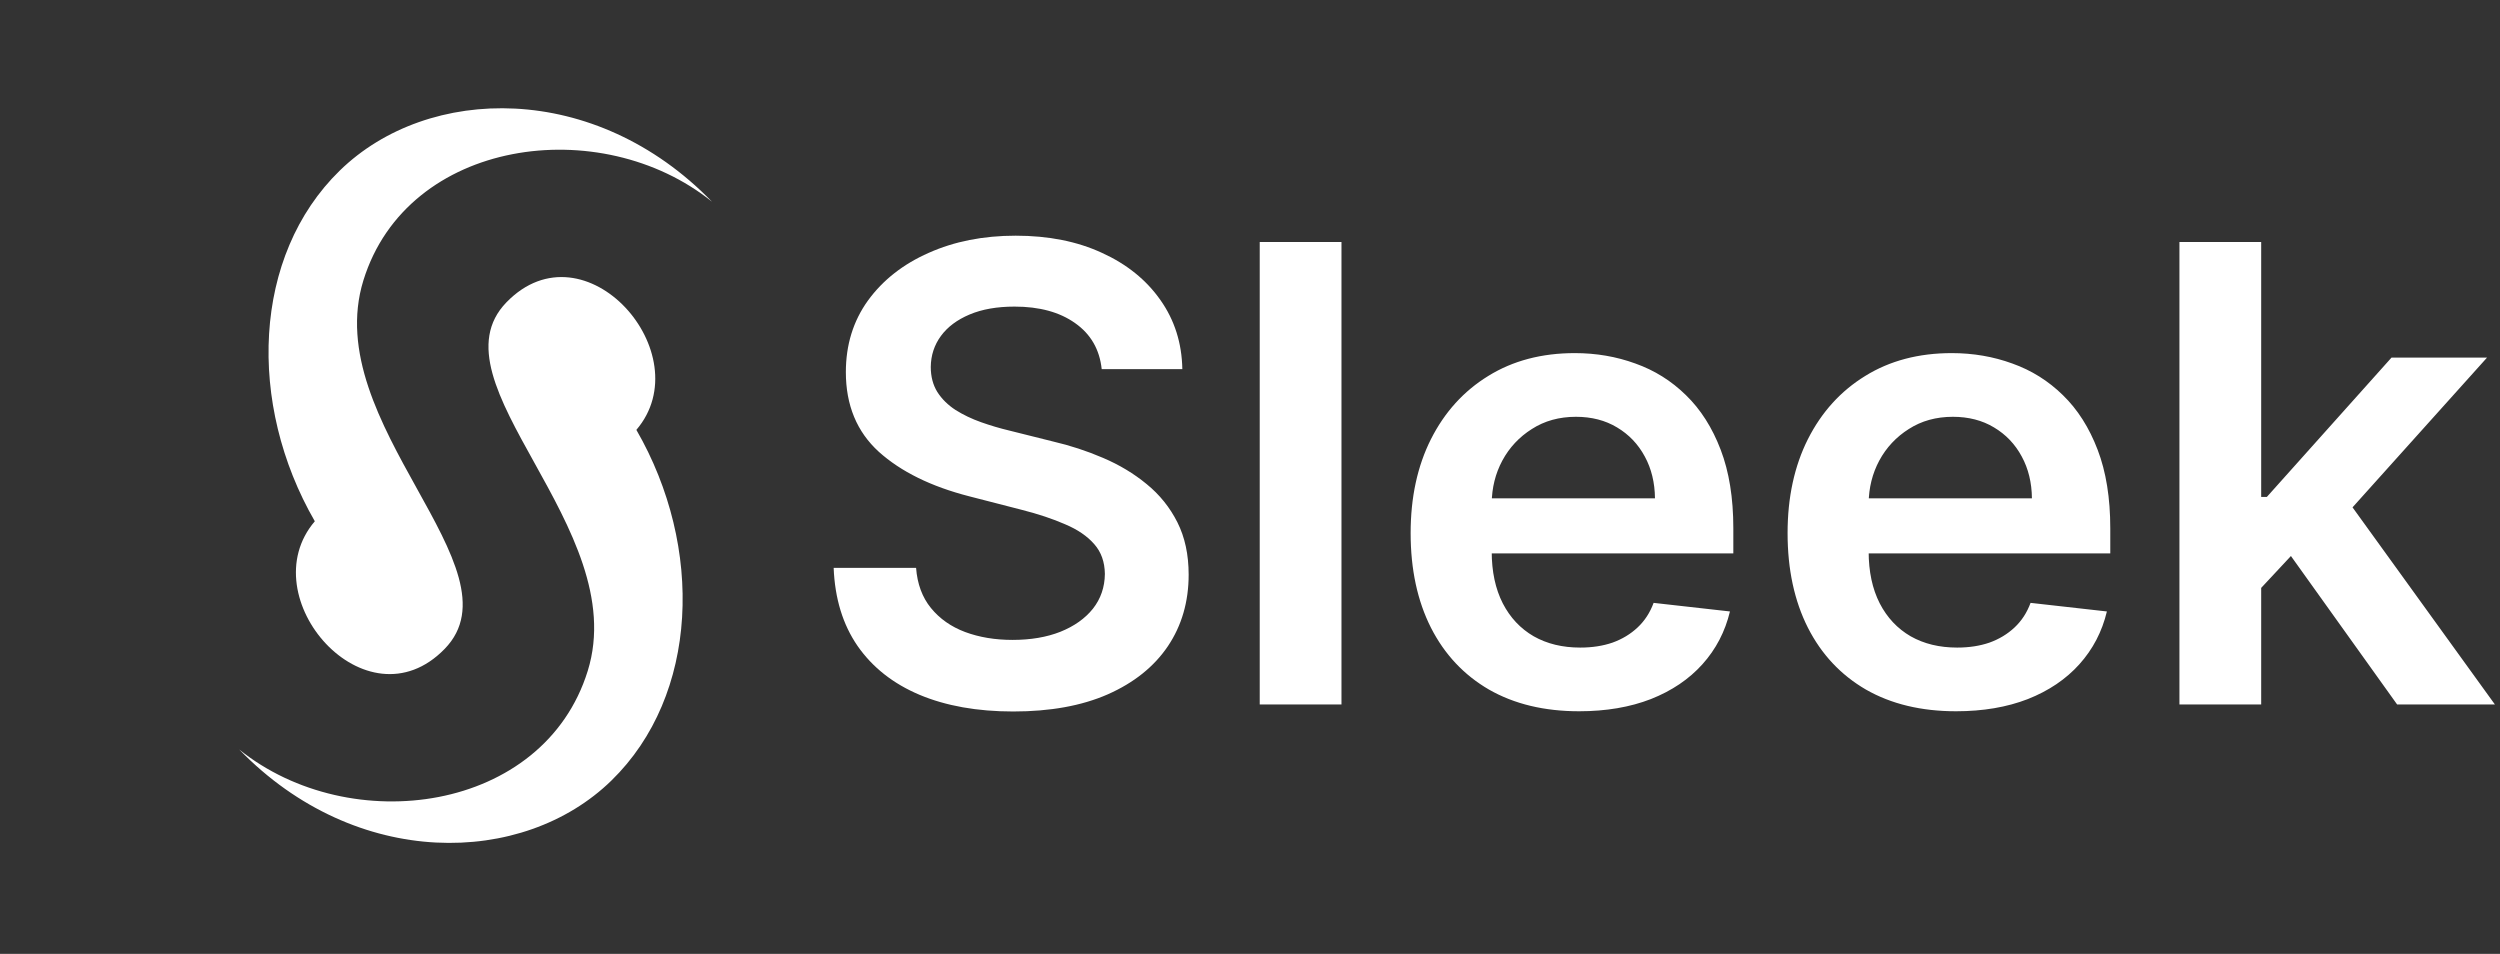
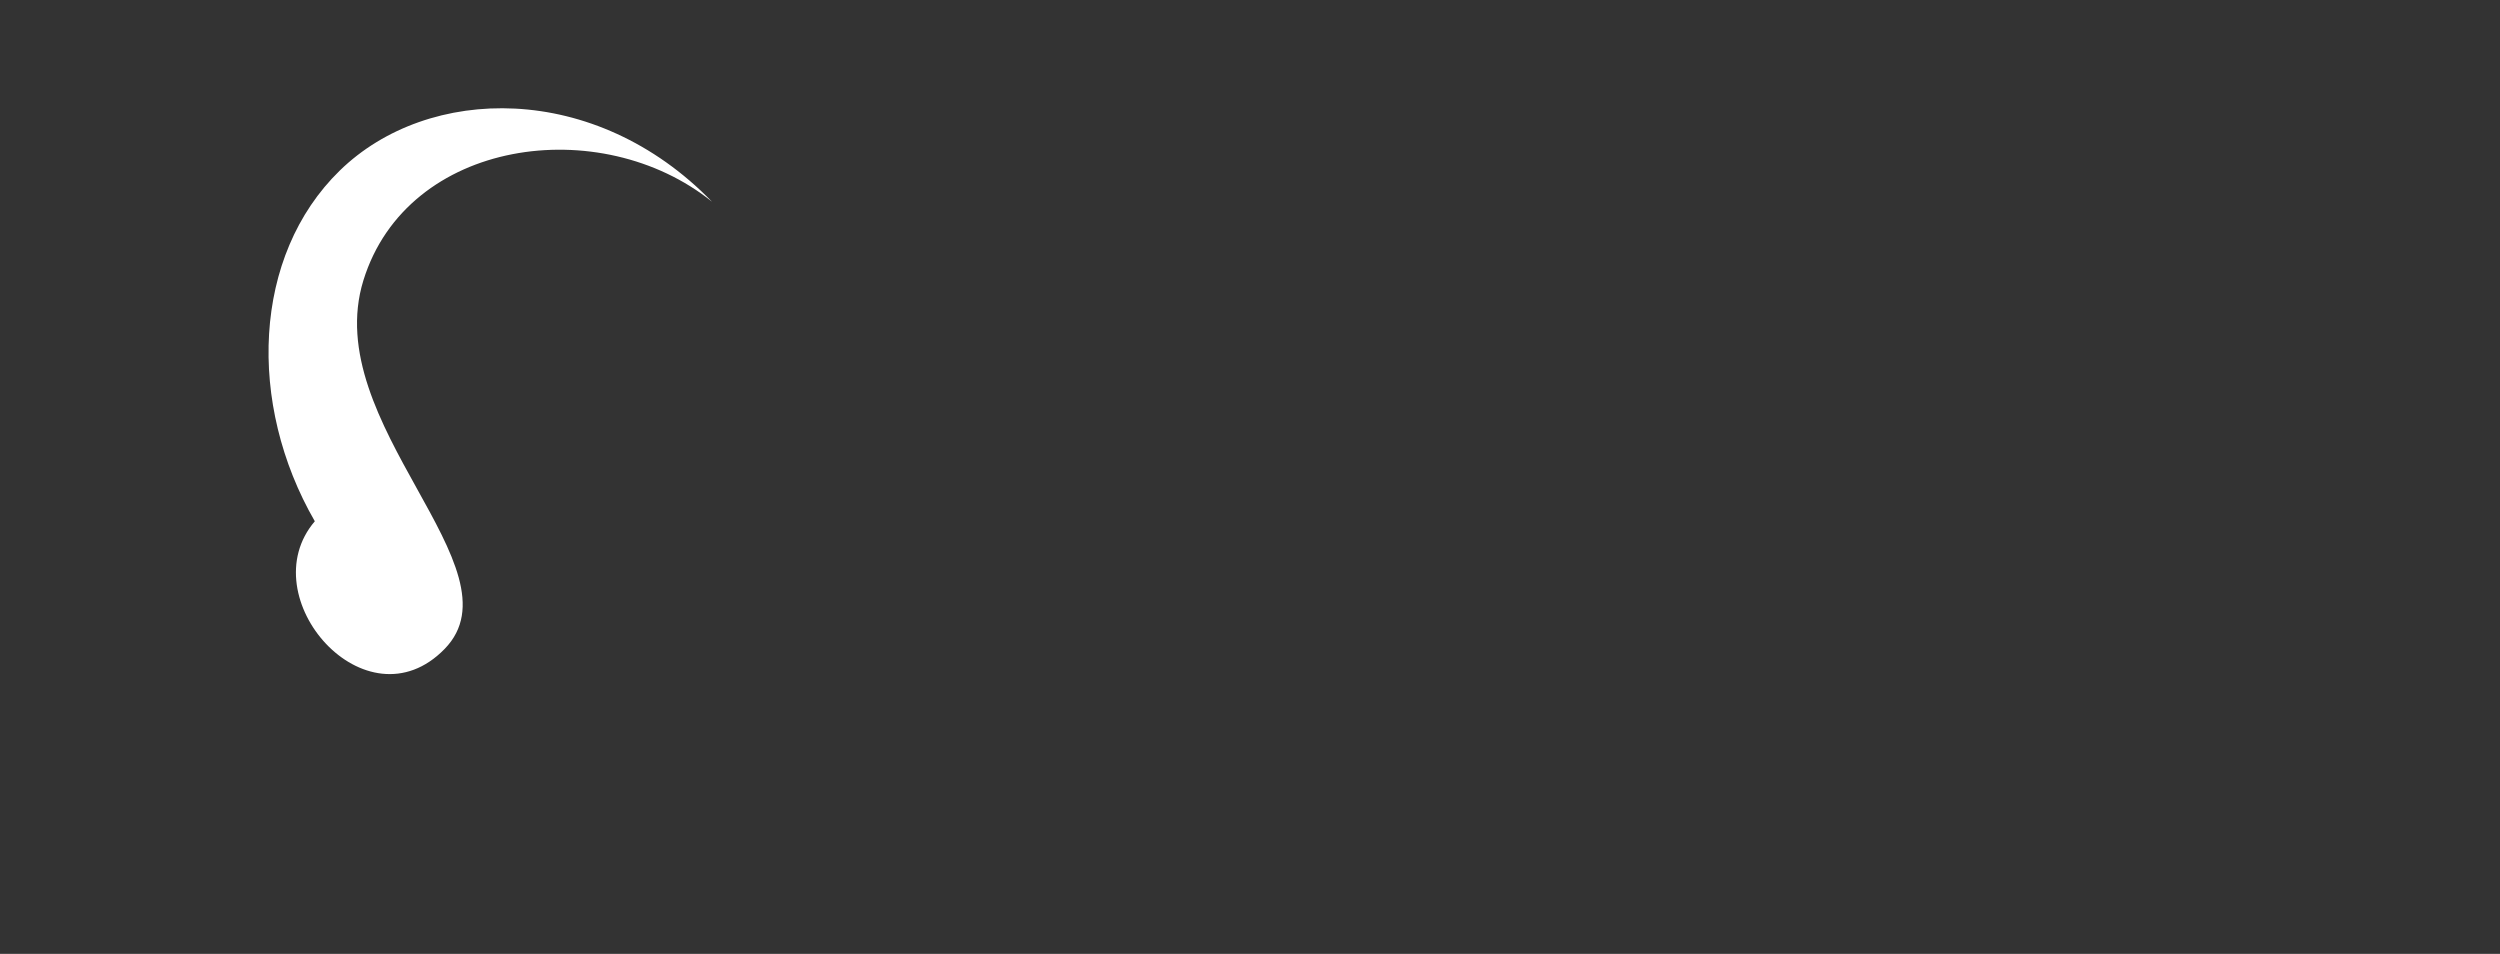
<svg xmlns="http://www.w3.org/2000/svg" width="401" height="153" viewBox="0 0 401 153" fill="none">
  <rect x="0" y="0" width="401" height="153" fill="#333333" stroke="none" />
-   <path d="M98.067 125.205C112.097 111.531 112.947 87.787 102.073 68.952C112.456 56.789 93.845 35.532 81.245 48.48C68.71 61.364 101.386 84.607 94.279 107.594C87.232 130.356 56.213 134.596 38.363 120.211C57.131 139.555 83.885 139.025 98.064 125.209L98.067 125.205Z" fill="white" />
  <path d="M54.502 27.358C40.476 41.028 39.622 64.776 50.496 83.612C40.113 95.774 58.721 117.035 71.324 104.083C83.859 91.199 51.183 67.956 58.29 44.97C65.337 22.207 96.356 17.967 114.202 32.356C95.434 13.012 68.684 13.538 54.502 27.358Z" fill="white" />
-   <path d="M176.714 59.211C176.376 56.048 174.952 53.584 172.44 51.822C169.953 50.059 166.717 49.178 162.733 49.178C159.932 49.178 157.529 49.6 155.525 50.445C153.521 51.291 151.987 52.438 150.925 53.886C149.862 55.335 149.319 56.989 149.295 58.849C149.295 60.394 149.645 61.734 150.345 62.869C151.07 64.004 152.047 64.97 153.279 65.767C154.511 66.54 155.875 67.192 157.372 67.723C158.869 68.254 160.378 68.701 161.9 69.063L168.854 70.802C171.655 71.454 174.348 72.335 176.932 73.446C179.54 74.557 181.87 75.957 183.922 77.648C185.999 79.338 187.641 81.379 188.849 83.769C190.056 86.16 190.66 88.961 190.66 92.173C190.66 96.519 189.549 100.347 187.327 103.655C185.106 106.939 181.894 109.511 177.692 111.37C173.515 113.205 168.456 114.123 162.516 114.123C156.744 114.123 151.734 113.229 147.484 111.442C143.258 109.656 139.949 107.048 137.559 103.619C135.192 100.19 133.913 96.012 133.719 91.086H146.94C147.133 93.67 147.93 95.819 149.331 97.533C150.731 99.248 152.555 100.528 154.8 101.373C157.07 102.218 159.606 102.641 162.407 102.641C165.329 102.641 167.888 102.206 170.086 101.337C172.307 100.443 174.046 99.212 175.302 97.642C176.557 96.048 177.197 94.189 177.222 92.064C177.197 90.132 176.63 88.538 175.519 87.283C174.408 86.003 172.851 84.94 170.847 84.095C168.866 83.226 166.548 82.453 163.892 81.777L155.452 79.604C149.343 78.034 144.513 75.656 140.964 72.468C137.438 69.256 135.675 64.994 135.675 59.682C135.675 55.311 136.859 51.484 139.225 48.2C141.616 44.916 144.864 42.368 148.969 40.557C153.074 38.722 157.722 37.804 162.914 37.804C168.178 37.804 172.79 38.722 176.751 40.557C180.735 42.368 183.862 44.891 186.132 48.127C188.402 51.339 189.573 55.033 189.646 59.211H176.714ZM215.173 38.818V113H202.06V38.818H215.173ZM253.287 114.087C247.709 114.087 242.891 112.928 238.834 110.609C234.802 108.267 231.699 104.959 229.525 100.685C227.352 96.386 226.266 91.327 226.266 85.508C226.266 79.785 227.352 74.762 229.525 70.44C231.723 66.093 234.79 62.712 238.726 60.298C242.662 57.859 247.286 56.639 252.599 56.639C256.028 56.639 259.263 57.195 262.306 58.305C265.373 59.392 268.077 61.082 270.42 63.376C272.786 65.671 274.646 68.592 275.998 72.142C277.35 75.668 278.026 79.869 278.026 84.747V88.768H232.423V79.93H265.457C265.433 77.418 264.89 75.185 263.827 73.229C262.765 71.249 261.28 69.691 259.372 68.556C257.489 67.421 255.291 66.854 252.78 66.854C250.099 66.854 247.745 67.506 245.717 68.81C243.688 70.09 242.106 71.78 240.972 73.881C239.861 75.957 239.293 78.239 239.269 80.727V88.442C239.269 91.678 239.861 94.454 241.044 96.773C242.227 99.067 243.881 100.83 246.006 102.061C248.131 103.268 250.619 103.872 253.468 103.872C255.376 103.872 257.102 103.607 258.648 103.075C260.193 102.52 261.533 101.711 262.668 100.648C263.803 99.586 264.66 98.27 265.24 96.7L277.483 98.077C276.71 101.312 275.237 104.138 273.064 106.553C270.915 108.943 268.162 110.803 264.805 112.131C261.449 113.435 257.609 114.087 253.287 114.087ZM313.75 114.087C308.172 114.087 303.354 112.928 299.297 110.609C295.265 108.267 292.162 104.959 289.988 100.685C287.815 96.386 286.728 91.327 286.728 85.508C286.728 79.785 287.815 74.762 289.988 70.44C292.186 66.093 295.253 62.712 299.189 60.298C303.125 57.859 307.749 56.639 313.062 56.639C316.491 56.639 319.726 57.195 322.769 58.305C325.836 59.392 328.54 61.082 330.883 63.376C333.249 65.671 335.108 68.592 336.461 72.142C337.813 75.668 338.489 79.869 338.489 84.747V88.768H292.886V79.93H325.92C325.896 77.418 325.353 75.185 324.29 73.229C323.228 71.249 321.743 69.691 319.835 68.556C317.951 67.421 315.754 66.854 313.243 66.854C310.562 66.854 308.208 67.506 306.179 68.81C304.151 70.09 302.569 71.78 301.434 73.881C300.324 75.957 299.756 78.239 299.732 80.727V88.442C299.732 91.678 300.324 94.454 301.507 96.773C302.69 99.067 304.344 100.83 306.469 102.061C308.594 103.268 311.081 103.872 313.931 103.872C315.839 103.872 317.565 103.607 319.111 103.075C320.656 102.52 321.996 101.711 323.131 100.648C324.266 99.586 325.123 98.27 325.703 96.7L337.946 98.077C337.173 101.312 335.7 104.138 333.527 106.553C331.378 108.943 328.625 110.803 325.268 112.131C321.912 113.435 318.072 114.087 313.75 114.087ZM361.535 95.541L361.499 79.712H363.6L383.594 57.364H398.916L374.321 84.747H371.605L361.535 95.541ZM349.582 113V38.818H362.694V113H349.582ZM384.5 113L366.389 87.681L375.227 78.445L400.184 113H384.5Z" fill="white" />
</svg>